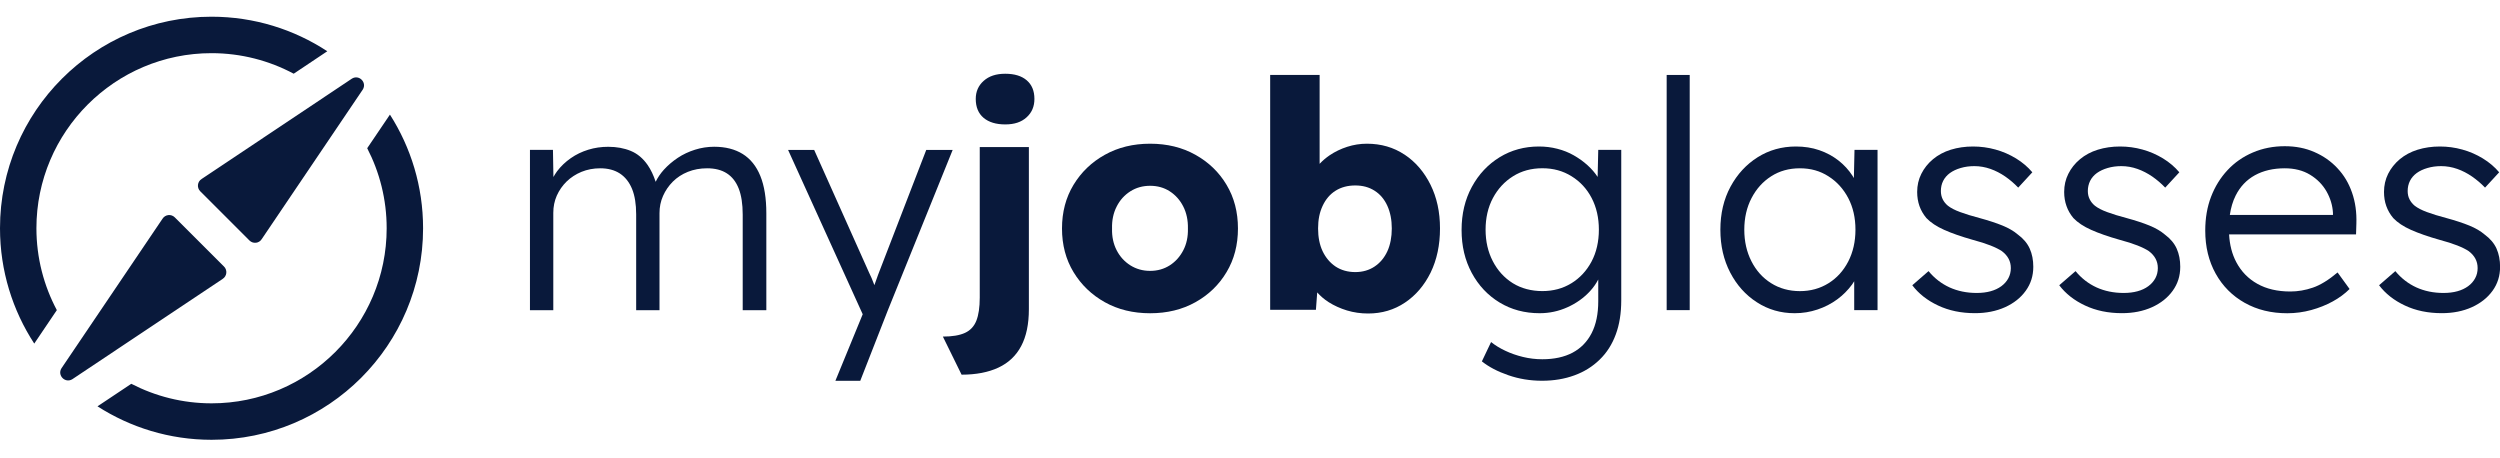
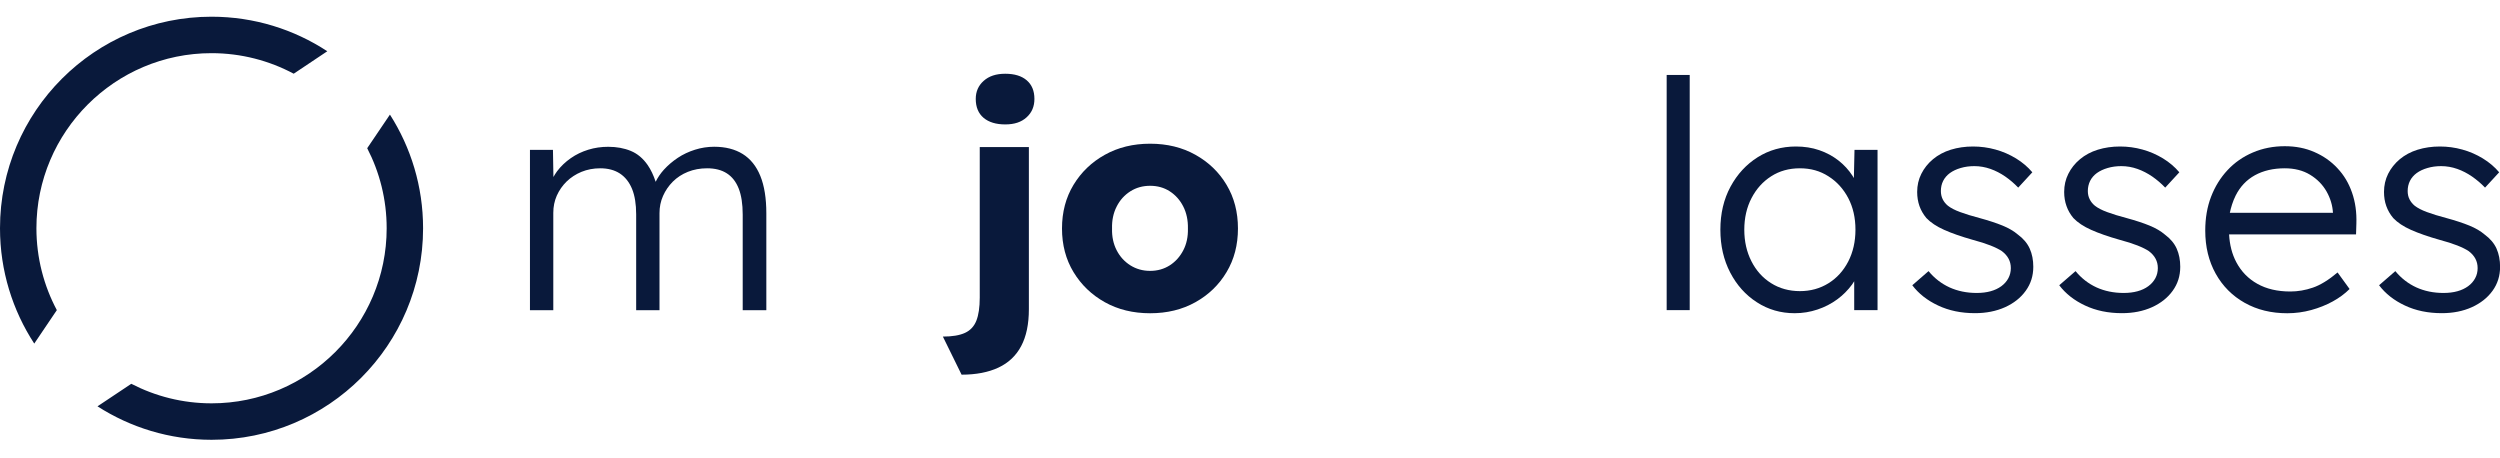
<svg xmlns="http://www.w3.org/2000/svg" width="60" height="11" viewBox="0 0 60 11" fill="none">
  <g clip-path="url(#clip0_2942_42589)">
    <path d="M17.825 3.696C17.638 3.58 17.41 3.522 17.14 3.522C16.983 3.522 16.829 3.546 16.68 3.593C16.53 3.64 16.392 3.705 16.267 3.788C16.141 3.872 16.031 3.966 15.935 4.071C15.85 4.165 15.784 4.263 15.736 4.363C15.684 4.205 15.62 4.071 15.544 3.961C15.434 3.802 15.299 3.688 15.139 3.622C14.98 3.556 14.799 3.523 14.598 3.523C14.431 3.523 14.271 3.546 14.119 3.593C13.966 3.64 13.826 3.707 13.699 3.796C13.571 3.885 13.462 3.989 13.371 4.109C13.338 4.154 13.309 4.2 13.282 4.248L13.271 3.597H12.719V7.444H13.279V5.108C13.279 4.96 13.307 4.823 13.363 4.695C13.42 4.568 13.498 4.455 13.599 4.356C13.7 4.258 13.819 4.181 13.956 4.124C14.094 4.068 14.244 4.039 14.406 4.039C14.592 4.039 14.749 4.081 14.877 4.164C15.005 4.248 15.102 4.371 15.169 4.533C15.235 4.695 15.268 4.899 15.268 5.145V7.444H15.828V5.115C15.828 4.967 15.856 4.83 15.913 4.702C15.969 4.575 16.048 4.46 16.148 4.359C16.249 4.259 16.369 4.18 16.509 4.124C16.649 4.068 16.803 4.039 16.97 4.039C17.162 4.039 17.32 4.08 17.445 4.161C17.571 4.242 17.665 4.363 17.729 4.525C17.793 4.687 17.825 4.897 17.825 5.152V7.444H18.392V5.122C18.392 4.759 18.344 4.459 18.248 4.223C18.153 3.988 18.011 3.812 17.825 3.696L17.825 3.696Z" fill="#09193B" />
-     <path d="M22.23 3.598L21.073 6.597C21.045 6.677 21.015 6.759 20.985 6.844C20.982 6.837 20.98 6.829 20.977 6.822C20.938 6.717 20.899 6.624 20.859 6.546L19.54 3.598H18.914L20.705 7.542L20.049 9.14H20.646L21.309 7.445L22.864 3.598H22.23L22.23 3.598Z" fill="#09193B" />
    <path d="M24.642 1.928C24.519 1.822 24.347 1.77 24.126 1.77C23.905 1.77 23.738 1.826 23.61 1.939C23.482 2.052 23.418 2.197 23.418 2.374C23.418 2.571 23.481 2.722 23.606 2.828C23.731 2.933 23.904 2.986 24.126 2.986C24.347 2.986 24.513 2.93 24.638 2.816C24.764 2.703 24.826 2.556 24.826 2.374C24.826 2.182 24.765 2.034 24.642 1.928V1.928Z" fill="#09193B" />
    <path d="M23.514 7.142C23.514 7.377 23.486 7.562 23.432 7.698C23.378 7.833 23.288 7.93 23.16 7.989C23.032 8.048 22.855 8.078 22.629 8.078L23.078 8.992C23.427 8.992 23.722 8.935 23.963 8.822C24.204 8.709 24.386 8.537 24.508 8.306C24.631 8.075 24.693 7.78 24.693 7.421V3.53H23.514V7.142Z" fill="#09193B" />
    <path d="M28.69 3.715C28.374 3.538 28.011 3.449 27.603 3.449C27.195 3.449 26.833 3.538 26.516 3.715C26.199 3.891 25.949 4.132 25.764 4.437C25.58 4.742 25.488 5.09 25.488 5.484C25.488 5.877 25.58 6.226 25.764 6.53C25.949 6.835 26.199 7.076 26.516 7.253C26.833 7.43 27.195 7.518 27.603 7.518C28.011 7.518 28.373 7.43 28.69 7.253C29.007 7.076 29.257 6.835 29.438 6.53C29.62 6.226 29.711 5.877 29.711 5.484C29.711 5.09 29.62 4.742 29.438 4.437C29.257 4.132 29.007 3.892 28.69 3.715ZM28.399 6.007C28.32 6.159 28.212 6.28 28.075 6.368C27.937 6.456 27.78 6.501 27.603 6.501C27.427 6.501 27.268 6.456 27.128 6.368C26.988 6.279 26.878 6.159 26.8 6.007C26.721 5.854 26.684 5.68 26.689 5.484C26.684 5.287 26.721 5.111 26.8 4.957C26.878 4.802 26.988 4.681 27.128 4.592C27.268 4.503 27.426 4.459 27.603 4.459C27.78 4.459 27.937 4.503 28.075 4.592C28.212 4.681 28.321 4.802 28.399 4.957C28.477 5.111 28.514 5.288 28.51 5.484C28.515 5.68 28.478 5.855 28.399 6.007Z" fill="#09193B" />
-     <path d="M33.709 3.711C33.446 3.536 33.145 3.449 32.806 3.449C32.644 3.449 32.486 3.474 32.334 3.523C32.182 3.572 32.042 3.639 31.914 3.725C31.821 3.788 31.741 3.857 31.671 3.932V1.799H30.484V7.436H31.582L31.613 7.018C31.691 7.105 31.781 7.184 31.888 7.252C32.019 7.335 32.165 7.401 32.327 7.451C32.489 7.5 32.659 7.524 32.836 7.524C33.164 7.524 33.46 7.437 33.72 7.262C33.98 7.088 34.185 6.847 34.336 6.54C34.485 6.233 34.56 5.88 34.56 5.483C34.56 5.085 34.484 4.74 34.332 4.433C34.179 4.126 33.972 3.885 33.709 3.71L33.709 3.711ZM33.296 6.032C33.224 6.187 33.123 6.308 32.99 6.397C32.858 6.485 32.703 6.53 32.526 6.53C32.349 6.53 32.187 6.485 32.054 6.397C31.922 6.308 31.819 6.187 31.744 6.032C31.671 5.878 31.634 5.694 31.634 5.483C31.634 5.272 31.67 5.095 31.744 4.938C31.818 4.781 31.921 4.66 32.054 4.577C32.186 4.494 32.344 4.451 32.526 4.451C32.708 4.451 32.858 4.493 32.99 4.577C33.123 4.661 33.224 4.781 33.296 4.938C33.367 5.095 33.403 5.277 33.403 5.483C33.403 5.689 33.367 5.878 33.296 6.032Z" fill="#09193B" />
-     <path d="M38.343 4.246C38.277 4.145 38.196 4.052 38.1 3.965C38.002 3.876 37.892 3.798 37.772 3.729C37.651 3.66 37.52 3.607 37.377 3.571C37.235 3.534 37.087 3.516 36.935 3.516C36.586 3.516 36.272 3.602 35.992 3.773C35.712 3.945 35.489 4.182 35.325 4.484C35.16 4.787 35.078 5.132 35.078 5.52C35.078 5.908 35.159 6.246 35.321 6.548C35.483 6.85 35.706 7.087 35.988 7.259C36.271 7.431 36.591 7.517 36.95 7.517C37.186 7.517 37.409 7.469 37.621 7.373C37.832 7.278 38.011 7.15 38.159 6.99C38.242 6.9 38.307 6.806 38.358 6.708V7.23C38.358 7.534 38.305 7.79 38.199 7.996C38.093 8.202 37.941 8.358 37.742 8.464C37.543 8.569 37.301 8.622 37.016 8.622C36.859 8.622 36.704 8.604 36.552 8.567C36.4 8.53 36.259 8.481 36.129 8.419C35.998 8.358 35.884 8.288 35.786 8.209L35.565 8.673C35.732 8.806 35.943 8.917 36.199 9.005C36.455 9.094 36.725 9.138 37.01 9.138C37.294 9.138 37.553 9.094 37.787 9.008C38.02 8.923 38.222 8.797 38.391 8.632C38.561 8.468 38.69 8.267 38.778 8.028C38.867 7.79 38.91 7.516 38.91 7.206V3.597H38.358L38.343 4.247V4.246ZM37.713 6.798C37.509 6.924 37.277 6.986 37.016 6.986C36.756 6.986 36.509 6.923 36.305 6.795C36.102 6.667 35.942 6.491 35.827 6.268C35.711 6.044 35.654 5.792 35.654 5.512C35.654 5.232 35.712 4.974 35.83 4.753C35.948 4.532 36.109 4.358 36.313 4.23C36.517 4.102 36.752 4.038 37.017 4.038C37.282 4.038 37.511 4.102 37.717 4.23C37.924 4.358 38.085 4.532 38.2 4.753C38.315 4.974 38.373 5.228 38.373 5.512C38.373 5.797 38.314 6.058 38.196 6.279C38.078 6.5 37.917 6.673 37.714 6.798H37.713Z" fill="#09193B" />
    <path d="M40.553 1.799H40V7.443H40.553V1.799Z" fill="#09193B" />
    <path d="M44.494 4.275C44.483 4.257 44.473 4.238 44.461 4.22C44.37 4.08 44.258 3.957 44.122 3.851C43.987 3.746 43.834 3.663 43.662 3.604C43.49 3.545 43.303 3.516 43.102 3.516C42.763 3.516 42.458 3.602 42.185 3.773C41.912 3.945 41.694 4.181 41.532 4.481C41.37 4.781 41.289 5.124 41.289 5.512C41.289 5.9 41.368 6.238 41.525 6.541C41.682 6.843 41.895 7.081 42.166 7.255C42.436 7.43 42.738 7.517 43.072 7.517C43.264 7.517 43.446 7.487 43.621 7.428C43.795 7.37 43.953 7.288 44.093 7.185C44.233 7.082 44.351 6.963 44.45 6.828C44.469 6.802 44.485 6.776 44.501 6.75V7.443H45.061V3.597H44.508L44.493 4.276L44.494 4.275ZM44.358 6.276C44.242 6.5 44.084 6.674 43.882 6.799C43.681 6.924 43.452 6.987 43.197 6.987C42.942 6.987 42.706 6.923 42.505 6.795C42.303 6.668 42.146 6.492 42.033 6.268C41.92 6.045 41.863 5.793 41.863 5.513C41.863 5.233 41.921 4.975 42.037 4.754C42.152 4.533 42.309 4.358 42.508 4.231C42.707 4.103 42.937 4.039 43.197 4.039C43.458 4.039 43.681 4.102 43.882 4.231C44.084 4.359 44.242 4.533 44.358 4.754C44.474 4.975 44.531 5.228 44.531 5.513C44.531 5.798 44.473 6.052 44.358 6.276Z" fill="#09193B" />
    <path d="M48.431 5.631C48.333 5.547 48.209 5.474 48.059 5.413C47.909 5.352 47.726 5.292 47.51 5.233C47.323 5.184 47.167 5.136 47.042 5.089C46.916 5.043 46.819 4.992 46.75 4.938C46.696 4.894 46.655 4.842 46.625 4.783C46.596 4.724 46.581 4.658 46.581 4.584C46.581 4.496 46.599 4.415 46.636 4.341C46.673 4.268 46.727 4.205 46.798 4.153C46.869 4.102 46.955 4.061 47.056 4.032C47.156 4.002 47.266 3.987 47.384 3.987C47.517 3.987 47.645 4.01 47.771 4.054C47.896 4.098 48.015 4.16 48.128 4.238C48.241 4.317 48.344 4.405 48.437 4.503L48.776 4.135C48.668 4.007 48.538 3.897 48.386 3.803C48.233 3.71 48.069 3.638 47.892 3.589C47.715 3.54 47.535 3.516 47.353 3.516C47.162 3.516 46.984 3.542 46.819 3.593C46.654 3.644 46.512 3.721 46.392 3.821C46.271 3.922 46.178 4.039 46.112 4.172C46.045 4.305 46.012 4.449 46.012 4.607C46.012 4.729 46.031 4.842 46.067 4.945C46.104 5.049 46.159 5.144 46.233 5.233C46.336 5.341 46.479 5.436 46.661 5.517C46.842 5.598 47.071 5.678 47.346 5.756C47.513 5.8 47.655 5.846 47.773 5.892C47.891 5.939 47.982 5.985 48.046 6.028C48.189 6.136 48.26 6.271 48.26 6.434C48.26 6.522 48.24 6.603 48.201 6.677C48.162 6.75 48.105 6.815 48.032 6.869C47.958 6.923 47.872 6.963 47.774 6.99C47.676 7.017 47.565 7.031 47.442 7.031C47.201 7.031 46.984 6.986 46.79 6.898C46.596 6.809 46.427 6.679 46.285 6.507L45.895 6.846C46.047 7.047 46.253 7.21 46.514 7.332C46.774 7.455 47.069 7.516 47.398 7.516C47.668 7.516 47.909 7.468 48.121 7.373C48.332 7.277 48.498 7.146 48.618 6.978C48.739 6.811 48.799 6.62 48.799 6.403C48.799 6.241 48.771 6.096 48.714 5.968C48.657 5.841 48.563 5.728 48.43 5.63L48.431 5.631Z" fill="#09193B" />
    <path d="M51.959 5.631C51.86 5.547 51.736 5.474 51.586 5.413C51.437 5.352 51.253 5.292 51.037 5.233C50.85 5.184 50.694 5.136 50.569 5.089C50.444 5.043 50.347 4.992 50.278 4.938C50.224 4.894 50.182 4.842 50.153 4.783C50.123 4.724 50.108 4.658 50.108 4.584C50.108 4.496 50.127 4.415 50.163 4.341C50.2 4.268 50.254 4.205 50.325 4.153C50.397 4.102 50.483 4.061 50.583 4.032C50.684 4.002 50.793 3.987 50.911 3.987C51.044 3.987 51.173 4.01 51.298 4.054C51.423 4.098 51.542 4.16 51.656 4.238C51.769 4.317 51.872 4.405 51.965 4.503L52.304 4.135C52.196 4.007 52.066 3.897 51.914 3.803C51.761 3.71 51.597 3.638 51.42 3.589C51.243 3.54 51.064 3.516 50.882 3.516C50.69 3.516 50.512 3.542 50.347 3.593C50.182 3.644 50.04 3.721 49.92 3.821C49.799 3.922 49.706 4.039 49.64 4.172C49.573 4.305 49.54 4.449 49.54 4.607C49.54 4.729 49.559 4.842 49.596 4.945C49.632 5.049 49.687 5.144 49.761 5.233C49.864 5.341 50.007 5.436 50.189 5.517C50.37 5.598 50.599 5.678 50.874 5.756C51.041 5.8 51.184 5.846 51.301 5.892C51.419 5.939 51.51 5.985 51.574 6.028C51.717 6.136 51.788 6.271 51.788 6.434C51.788 6.522 51.768 6.603 51.729 6.677C51.689 6.75 51.633 6.815 51.559 6.869C51.486 6.923 51.4 6.963 51.301 6.99C51.203 7.017 51.092 7.031 50.969 7.031C50.729 7.031 50.511 6.986 50.317 6.898C50.123 6.809 49.955 6.679 49.813 6.507L49.422 6.846C49.574 7.047 49.78 7.21 50.041 7.332C50.302 7.455 50.596 7.516 50.926 7.516C51.196 7.516 51.437 7.468 51.648 7.373C51.859 7.277 52.025 7.146 52.145 6.978C52.266 6.811 52.326 6.62 52.326 6.403C52.326 6.241 52.298 6.096 52.241 5.968C52.184 5.841 52.09 5.728 51.957 5.63L51.959 5.631Z" fill="#09193B" />
-     <path d="M56.098 4.036C55.944 3.871 55.76 3.742 55.545 3.649C55.331 3.555 55.095 3.509 54.834 3.509C54.559 3.509 54.304 3.559 54.068 3.66C53.832 3.761 53.629 3.902 53.46 4.084C53.291 4.265 53.159 4.478 53.066 4.721C52.972 4.965 52.926 5.236 52.926 5.536C52.926 5.924 53.01 6.268 53.176 6.567C53.343 6.867 53.576 7.101 53.873 7.268C54.17 7.435 54.511 7.518 54.894 7.518C55.09 7.518 55.282 7.492 55.469 7.441C55.655 7.39 55.828 7.321 55.985 7.235C56.142 7.149 56.277 7.049 56.39 6.936L56.102 6.539C55.886 6.72 55.689 6.842 55.509 6.903C55.33 6.965 55.149 6.996 54.968 6.996C54.658 6.996 54.394 6.934 54.176 6.811C53.957 6.689 53.789 6.515 53.671 6.292C53.569 6.1 53.512 5.878 53.498 5.625H56.545L56.553 5.368C56.562 5.097 56.528 4.849 56.449 4.624C56.371 4.398 56.255 4.202 56.099 4.038L56.098 4.036ZM53.655 4.695C53.763 4.479 53.918 4.316 54.119 4.205C54.321 4.095 54.559 4.039 54.834 4.039C55.07 4.039 55.273 4.091 55.442 4.194C55.612 4.297 55.743 4.431 55.837 4.595C55.93 4.76 55.981 4.931 55.991 5.108V5.159H53.516C53.541 4.985 53.588 4.829 53.655 4.695L53.655 4.695Z" fill="#09193B" />
+     <path d="M56.098 4.036C55.944 3.871 55.76 3.742 55.545 3.649C55.331 3.555 55.095 3.509 54.834 3.509C54.559 3.509 54.304 3.559 54.068 3.66C53.832 3.761 53.629 3.902 53.46 4.084C53.291 4.265 53.159 4.478 53.066 4.721C52.972 4.965 52.926 5.236 52.926 5.536C52.926 5.924 53.01 6.268 53.176 6.567C53.343 6.867 53.576 7.101 53.873 7.268C54.17 7.435 54.511 7.518 54.894 7.518C55.09 7.518 55.282 7.492 55.469 7.441C55.655 7.39 55.828 7.321 55.985 7.235C56.142 7.149 56.277 7.049 56.39 6.936L56.102 6.539C55.886 6.72 55.689 6.842 55.509 6.903C55.33 6.965 55.149 6.996 54.968 6.996C54.658 6.996 54.394 6.934 54.176 6.811C53.957 6.689 53.789 6.515 53.671 6.292C53.569 6.1 53.512 5.878 53.498 5.625H56.545L56.553 5.368C56.562 5.097 56.528 4.849 56.449 4.624C56.371 4.398 56.255 4.202 56.099 4.038L56.098 4.036ZM53.655 4.695C53.763 4.479 53.918 4.316 54.119 4.205C54.321 4.095 54.559 4.039 54.834 4.039C55.07 4.039 55.273 4.091 55.442 4.194C55.612 4.297 55.743 4.431 55.837 4.595C55.93 4.76 55.981 4.931 55.991 5.108H53.516C53.541 4.985 53.588 4.829 53.655 4.695L53.655 4.695Z" fill="#09193B" />
    <path d="M59.918 5.969C59.861 5.842 59.767 5.729 59.634 5.631C59.536 5.547 59.412 5.474 59.262 5.413C59.112 5.352 58.929 5.292 58.713 5.233C58.526 5.184 58.37 5.136 58.245 5.089C58.12 5.043 58.023 4.992 57.953 4.938C57.9 4.894 57.858 4.842 57.828 4.783C57.798 4.724 57.784 4.658 57.784 4.584C57.784 4.496 57.802 4.415 57.839 4.341C57.876 4.268 57.93 4.205 58.001 4.153C58.072 4.102 58.158 4.061 58.259 4.032C58.359 4.002 58.469 3.987 58.587 3.987C58.719 3.987 58.848 4.01 58.974 4.054C59.099 4.098 59.218 4.16 59.331 4.238C59.444 4.317 59.548 4.405 59.641 4.503L59.98 4.135C59.872 4.007 59.742 3.897 59.589 3.803C59.437 3.71 59.273 3.638 59.095 3.589C58.919 3.54 58.739 3.516 58.557 3.516C58.365 3.516 58.188 3.542 58.023 3.593C57.858 3.644 57.716 3.721 57.595 3.821C57.475 3.922 57.382 4.039 57.315 4.172C57.249 4.305 57.216 4.449 57.216 4.607C57.216 4.729 57.234 4.842 57.271 4.945C57.308 5.049 57.363 5.144 57.437 5.233C57.54 5.341 57.682 5.436 57.864 5.517C58.046 5.598 58.275 5.678 58.55 5.756C58.717 5.8 58.859 5.846 58.977 5.892C59.095 5.939 59.186 5.985 59.25 6.028C59.393 6.136 59.463 6.271 59.463 6.434C59.463 6.522 59.444 6.603 59.404 6.677C59.365 6.75 59.309 6.815 59.235 6.869C59.161 6.923 59.075 6.963 58.977 6.99C58.879 7.017 58.768 7.031 58.645 7.031C58.404 7.031 58.187 6.986 57.993 6.898C57.799 6.809 57.63 6.679 57.488 6.507L57.098 6.846C57.25 7.047 57.456 7.21 57.717 7.332C57.977 7.455 58.272 7.516 58.602 7.516C58.872 7.516 59.113 7.468 59.324 7.373C59.535 7.277 59.701 7.146 59.822 6.978C59.942 6.811 60.002 6.62 60.002 6.403C60.002 6.241 59.974 6.096 59.917 5.968L59.918 5.969Z" fill="#09193B" />
-     <path d="M4.84 4.295L8.446 1.887C8.617 1.781 8.813 1.979 8.707 2.149L6.282 5.738C6.218 5.842 6.074 5.858 5.987 5.772L4.806 4.591C4.719 4.504 4.736 4.359 4.84 4.295Z" fill="#09193B" />
-     <path d="M5.343 6.694L1.736 9.101C1.566 9.207 1.369 9.01 1.475 8.839L3.9 5.25C3.965 5.147 4.109 5.13 4.195 5.217L5.377 6.398C5.463 6.484 5.447 6.629 5.343 6.694Z" fill="#09193B" />
    <path d="M9.358 2.751L8.813 3.557C9.111 4.133 9.28 4.786 9.28 5.478C9.28 7.795 7.395 9.68 5.078 9.68C4.383 9.68 3.729 9.51 3.151 9.211L2.34 9.752C3.13 10.259 4.069 10.555 5.078 10.555C7.881 10.555 10.154 8.282 10.154 5.478C10.154 4.473 9.861 3.538 9.358 2.75V2.751Z" fill="#09193B" />
    <path d="M0.874 5.478C0.874 3.16 2.759 1.276 5.076 1.276C5.789 1.276 6.46 1.455 7.049 1.769L7.855 1.23C7.057 0.707 6.103 0.401 5.077 0.401C2.273 0.401 0 2.674 0 5.478C0 6.499 0.303 7.45 0.822 8.246L1.364 7.443C1.052 6.857 0.874 6.187 0.874 5.477V5.478Z" fill="#09193B" />
  </g>
  <defs>
    <clipPath id="clip0_2942_42589">
      <rect width="60" height="10.198" fill="white" transform="translate(0 0.401)" />
    </clipPath>
  </defs>
</svg>